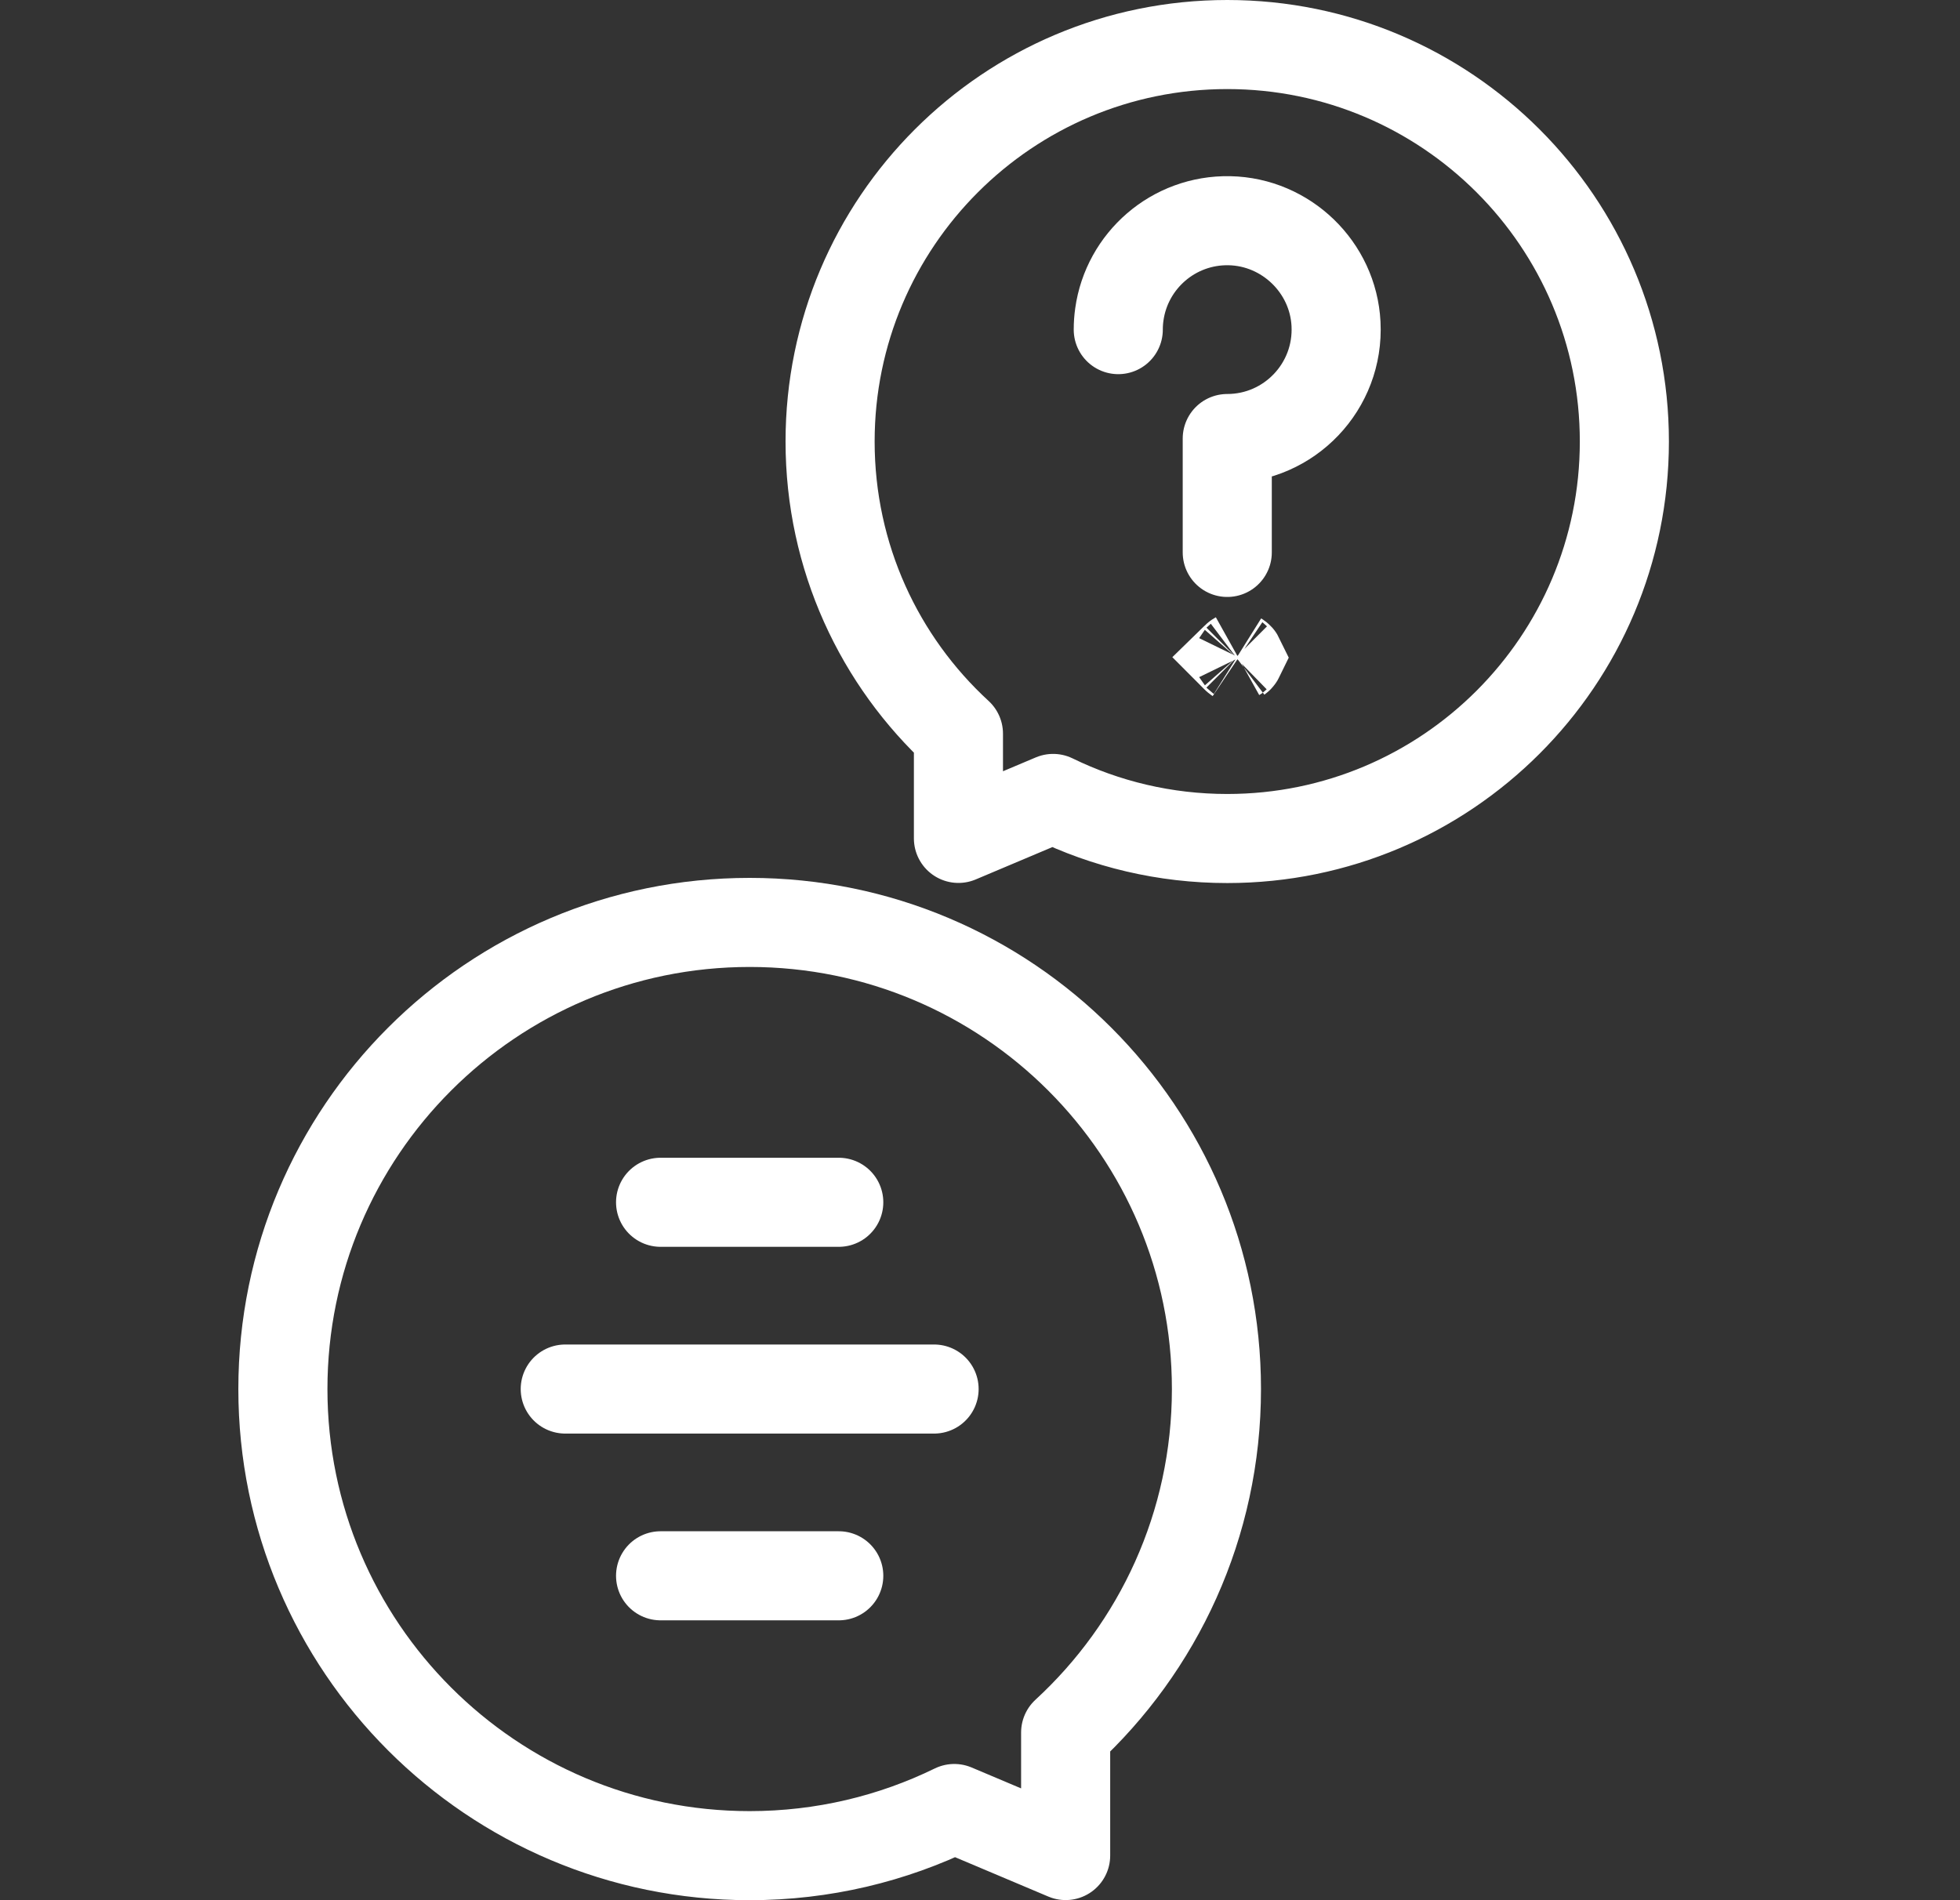
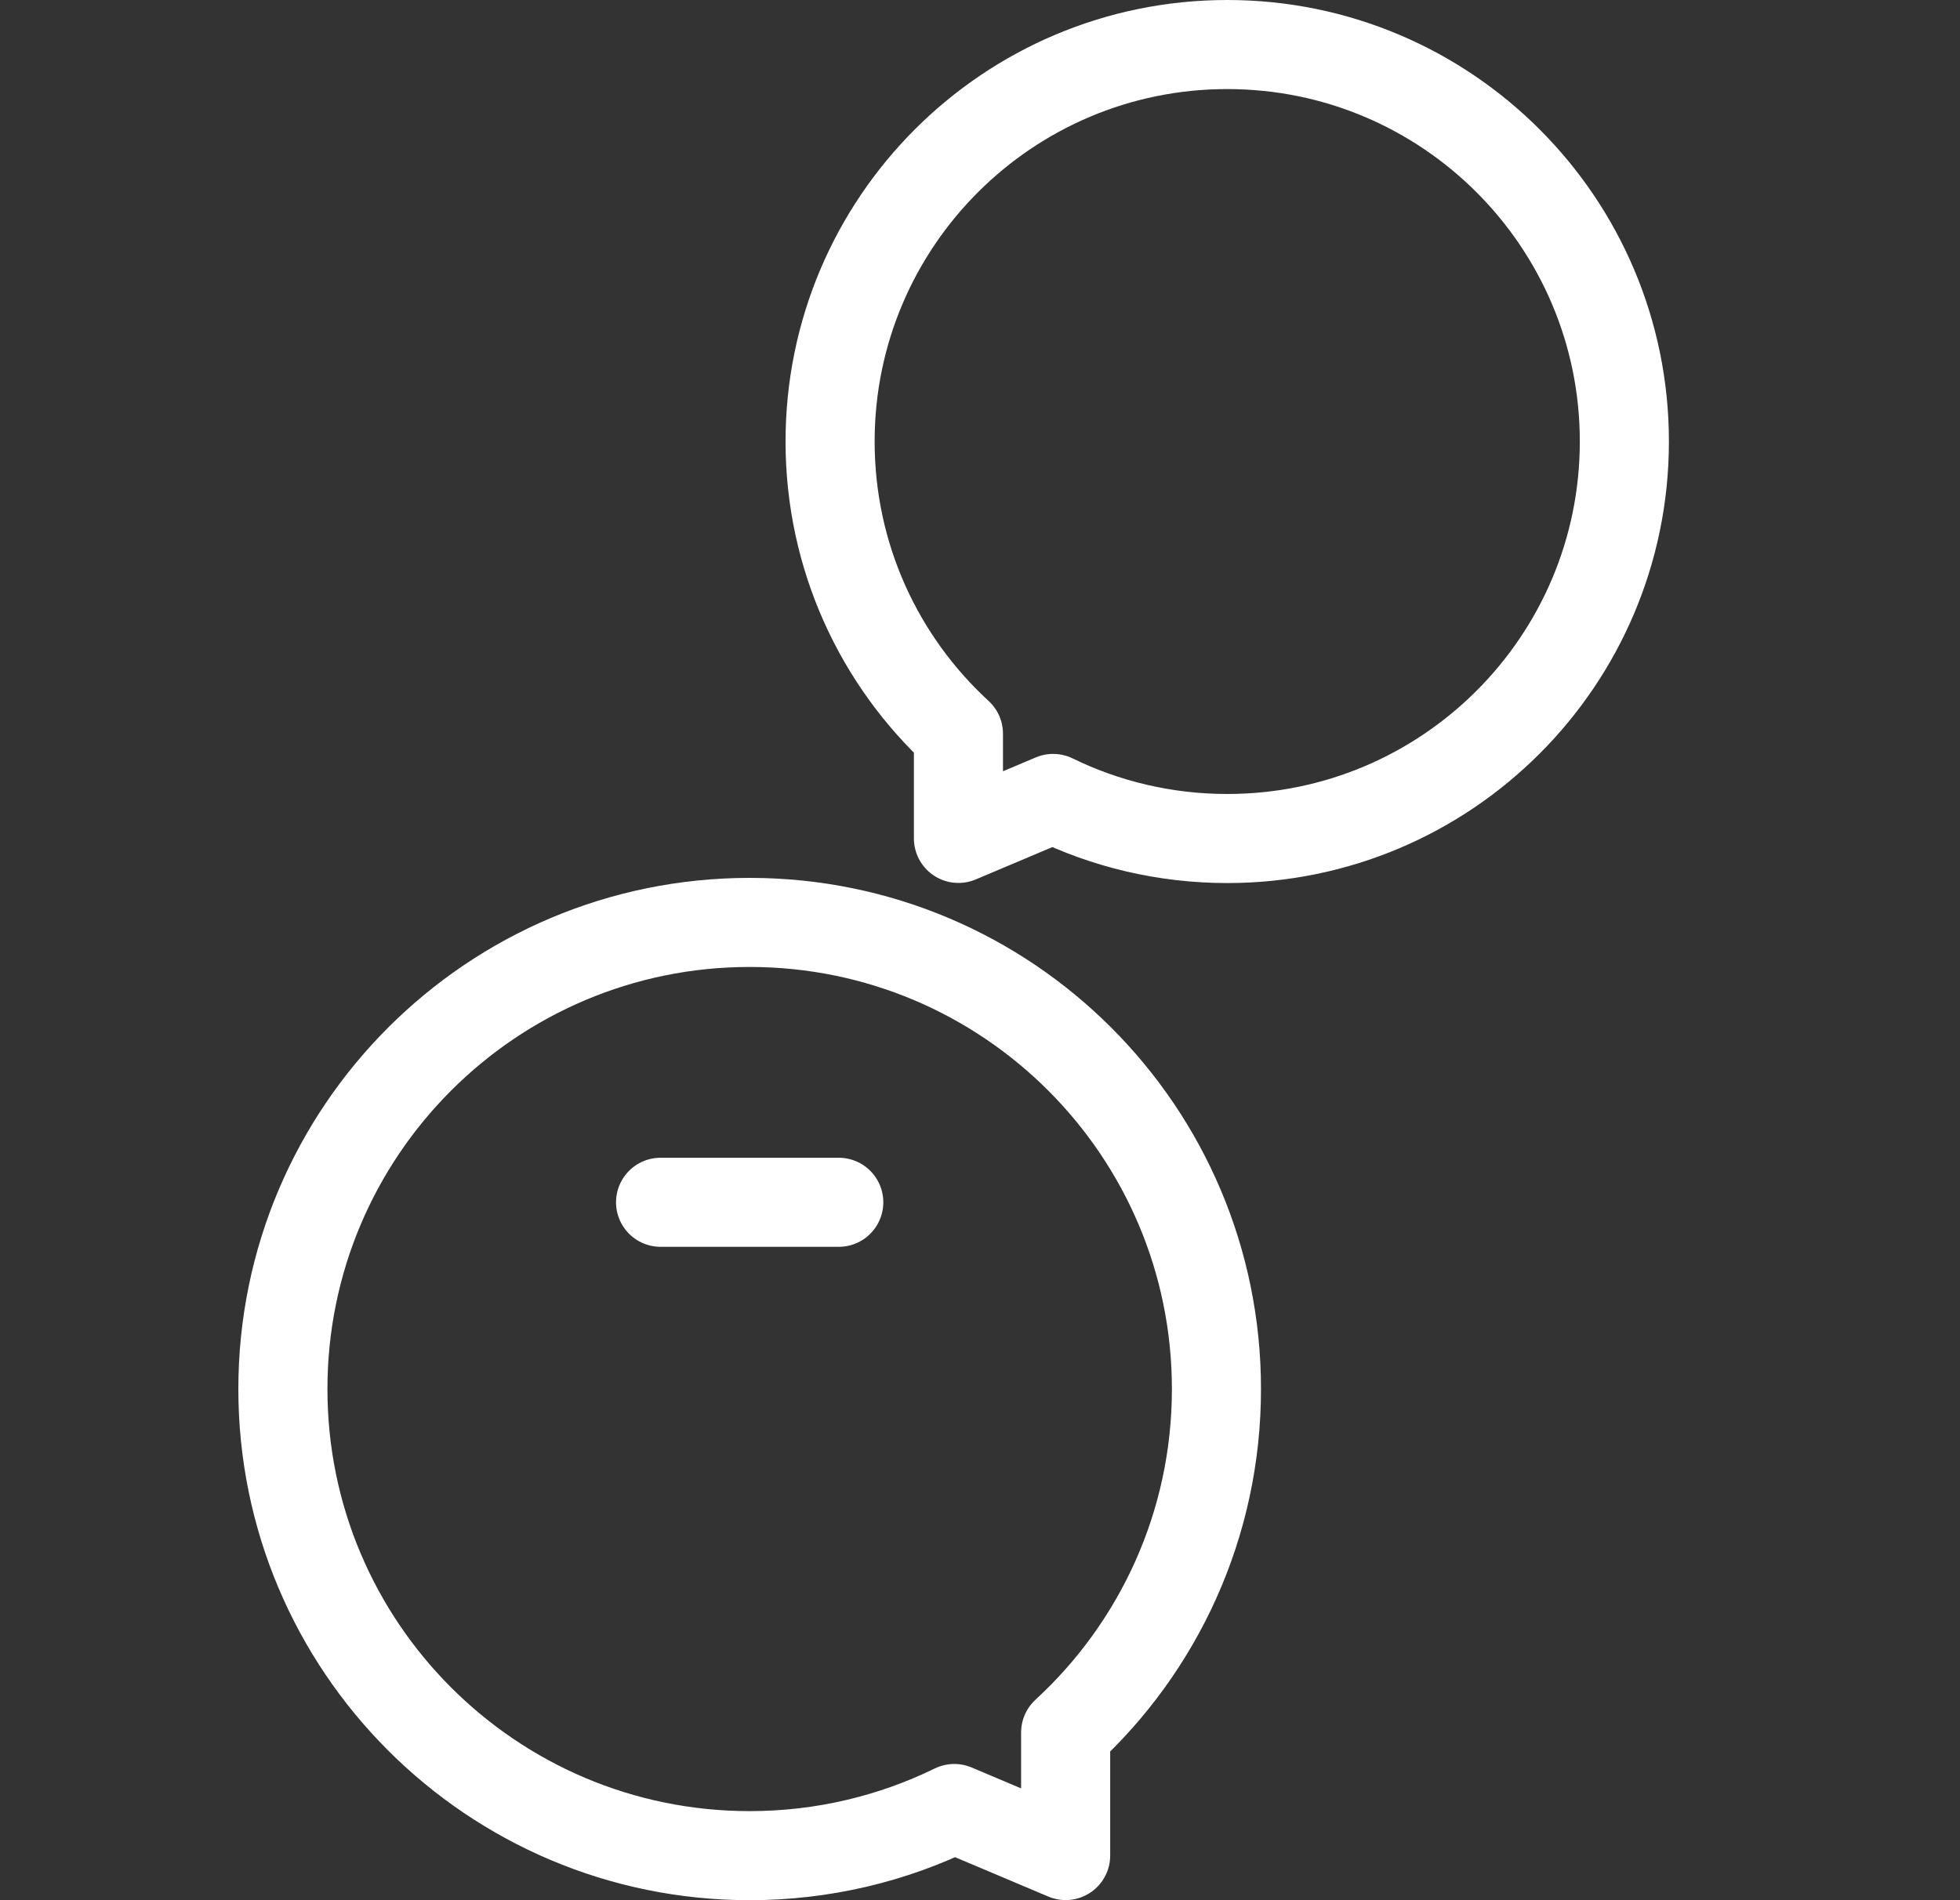
<svg xmlns="http://www.w3.org/2000/svg" width="33" height="32" viewBox="0 0 33 32" fill="none">
  <rect x="0" y="0" width="33" height="32" fill="#333333" stroke="none" />
  <path d="M12.622 15.534C16.963 15.534 20.481 19.052 20.481 23.392C20.481 25.68 19.503 27.74 17.942 29.176V31.248L16.067 30.456C15.027 30.964 13.858 31.25 12.622 31.25C8.282 31.25 4.763 27.732 4.763 23.392C4.763 19.052 8.282 15.534 12.622 15.534Z" stroke="white" stroke-width="1.5" stroke-miterlimit="10" stroke-linecap="round" stroke-linejoin="round" />
  <path d="M11.122 20.247H14.122" stroke="white" stroke-width="1.5" stroke-miterlimit="10" stroke-linecap="round" stroke-linejoin="round" />
-   <path d="M11.122 26.537H14.122" stroke="white" stroke-width="1.5" stroke-miterlimit="10" stroke-linecap="round" stroke-linejoin="round" />
-   <path d="M9.517 23.392H15.727" stroke="white" stroke-width="1.5" stroke-miterlimit="10" stroke-linecap="round" stroke-linejoin="round" />
  <path d="M20.663 0.75C16.97 0.75 13.976 3.743 13.976 7.435C13.976 9.382 14.808 11.135 16.137 12.356V14.119L17.731 13.446C18.616 13.878 19.611 14.121 20.663 14.121C24.355 14.121 27.349 11.128 27.349 7.435C27.349 3.743 24.355 0.75 20.663 0.75Z" stroke="white" stroke-width="1.5" stroke-miterlimit="10" stroke-linecap="round" stroke-linejoin="round" />
-   <path d="M18.828 5.551C18.828 5.464 18.834 5.379 18.846 5.295C18.972 4.391 19.757 3.698 20.7 3.717C21.654 3.736 22.445 4.5 22.494 5.453C22.549 6.509 21.708 7.385 20.663 7.385V9.303" stroke="white" stroke-width="1.5" stroke-miterlimit="10" stroke-linecap="round" stroke-linejoin="round" />
-   <path d="M20.836 11.05C20.827 11.055 20.818 11.06 20.811 11.068C20.809 11.07 20.808 11.072 20.806 11.074C20.808 11.076 20.809 11.079 20.811 11.081C20.818 11.089 20.827 11.094 20.836 11.1M20.836 11.05V11.1M20.836 11.05C20.844 11.055 20.853 11.06 20.86 11.068C20.862 11.07 20.863 11.073 20.864 11.075C20.863 11.077 20.862 11.079 20.86 11.081C20.853 11.089 20.844 11.094 20.836 11.1M20.836 11.05V11.1" fill="white" stroke="white" stroke-width="1.5" />
</svg>